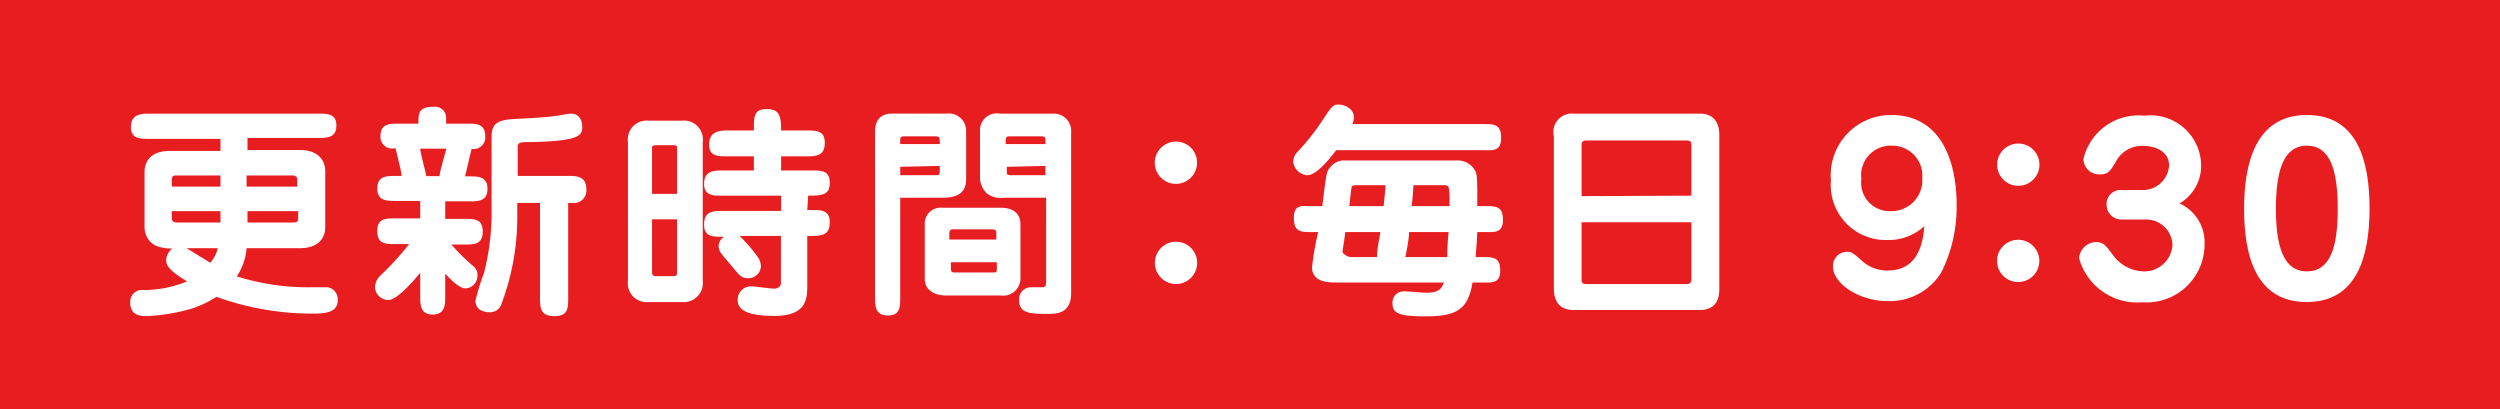
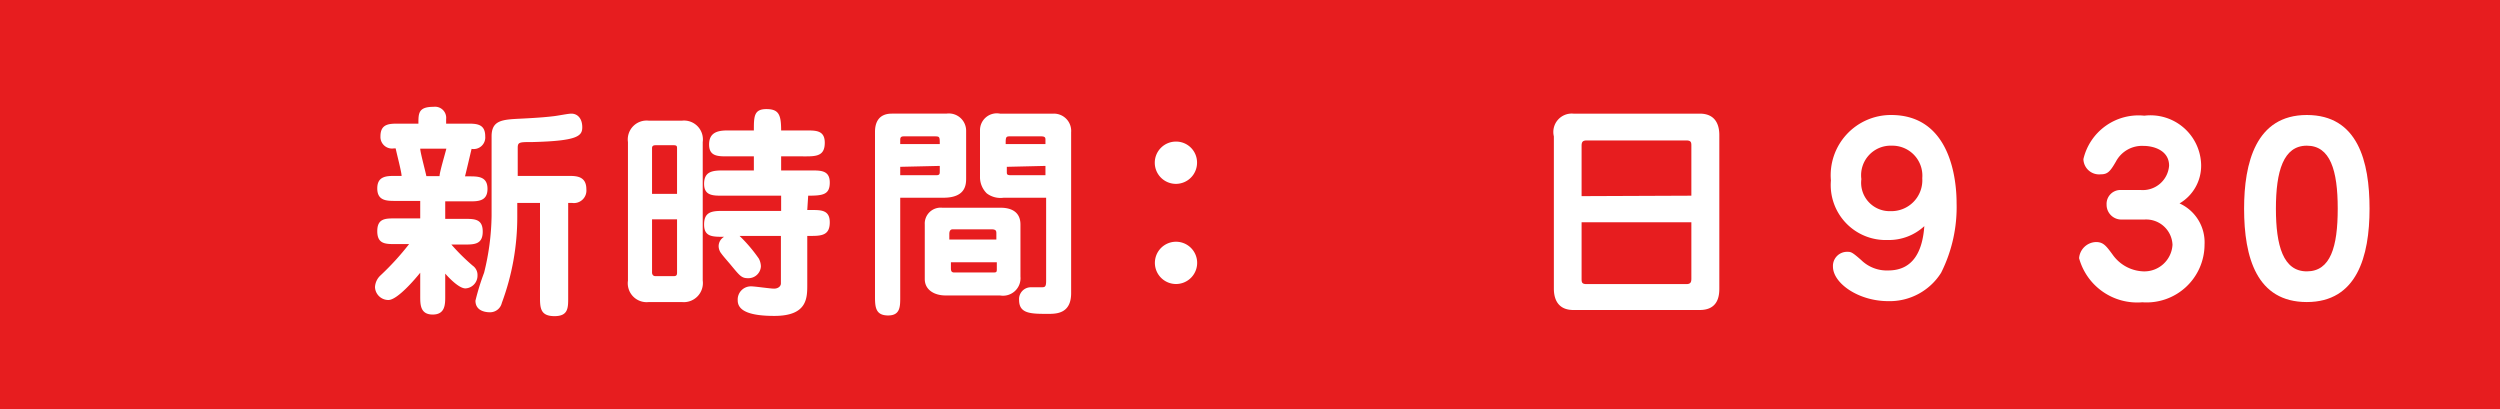
<svg xmlns="http://www.w3.org/2000/svg" viewBox="0 0 110 18">
  <defs>
    <style>.cls-1{fill:#e71d1f;}.cls-2{fill:#fff;}</style>
  </defs>
  <g id="レイヤー_1" data-name="レイヤー 1">
    <rect class="cls-1" width="110" height="18" />
  </g>
  <g id="レイヤー_2" data-name="レイヤー 2">
-     <path class="cls-2" d="M6.36,7.57c0-.12,0-.93,1.11-.93H9.7V6.11H6.56c-.4,0-.8,0-.8-.52S6.12,5,6.56,5H14c.4,0,.8,0,.8.52s-.36.55-.8.55H10.89v.53H13.2c.85,0,1.11.51,1.11.93V10c0,.48-.31.92-1.11.92H10.85a2.61,2.61,0,0,1-.43,1.24,10.46,10.46,0,0,0,3.32.48c.11,0,.54,0,.69,0a.54.54,0,0,1,.43.57c0,.56-.58.59-1.16.59a12.48,12.48,0,0,1-4.18-.74,4.38,4.38,0,0,1-1.3.58,8.58,8.58,0,0,1-1.76.27c-.22,0-.73,0-.73-.59a.52.52,0,0,1,.45-.56,5,5,0,0,0,2.05-.38c-.8-.48-.92-.71-.92-.94a.72.72,0,0,1,.27-.51,1.66,1.66,0,0,1-.79-.15A.93.93,0,0,1,6.36,10Zm3.34.64V7.72H7.79c-.13,0-.23,0-.23.19v.3ZM7.56,9.29v.32c0,.14.11.18.23.18H9.7v-.5Zm1.69,2.27a1.36,1.36,0,0,0,.33-.64H8.21Zm3.83-3.35V7.94c0-.1,0-.22-.23-.22h-2v.49ZM10.89,9.29v.5h2c.11,0,.23,0,.23-.18V9.29Z" />
    <path class="cls-2" d="M18.49,12c-.2.25-1,1.2-1.4,1.2a.59.59,0,0,1-.59-.57.75.75,0,0,1,.24-.51A11.72,11.72,0,0,0,18,10.74H17.4c-.44,0-.8,0-.8-.57s.37-.56.8-.56h1.09V8.84H17.4c-.38,0-.8,0-.8-.55s.42-.55.8-.55h.27c0-.17-.22-1-.26-1.21h-.08A.51.51,0,0,1,16.74,6c0-.56.39-.56.8-.56h.87c0-.46,0-.74.67-.74a.49.49,0,0,1,.55.54v.2h.92c.41,0,.8,0,.8.56a.51.51,0,0,1-.6.55c-.08.33-.22.94-.29,1.21h.19c.38,0,.8,0,.8.55s-.42.55-.8.55H19.59v.77h.85c.44,0,.8,0,.8.56s-.36.57-.8.57h-.58a9.08,9.08,0,0,0,.94.93.5.5,0,0,1,.21.43.56.56,0,0,1-.53.57c-.33,0-.86-.62-.89-.65v1c0,.35,0,.8-.55.8s-.55-.44-.55-.8Zm0-5.46c0,.16.23,1,.27,1.21h.58c0-.17.25-1,.3-1.21ZM25,13.11c0,.44,0,.8-.6.8s-.64-.33-.64-.8V8.93h-1v.61a10.82,10.82,0,0,1-.68,3.79.53.53,0,0,1-.52.41c-.08,0-.64,0-.64-.51A10.49,10.49,0,0,1,21.3,12a10.86,10.86,0,0,0,.33-2.5V6c0-.72.48-.74,1.3-.78s1.21-.08,1.45-.11S25,5,25.14,5c.27,0,.48.21.48.6s-.22.6-2.18.65c-.59,0-.66,0-.66.26V7.74H25c.35,0,.8,0,.8.59a.55.55,0,0,1-.62.6H25Z" />
    <path class="cls-2" d="M30,5.31a.83.83,0,0,1,.92.94v6.09a.84.84,0,0,1-.92.95H28.55a.83.83,0,0,1-.92-.94V6.25a.83.83,0,0,1,.92-.94Zm-.21,3.22v-2c0-.08,0-.14-.14-.14h-.81c-.15,0-.15.09-.15.14v2Zm-1.1,1.12V12s0,.15.15.15h.81c.12,0,.14-.06.14-.15V9.65Zm6.83-.41h.19c.42,0,.8,0,.8.54s-.31.6-.8.6h-.19v2.14c0,.6,0,1.38-1.45,1.38-1,0-1.61-.19-1.61-.68a.58.58,0,0,1,.6-.62c.16,0,.83.1,1,.1s.3-.1.3-.23V10.38H32.54a6.59,6.59,0,0,1,.85,1,.79.79,0,0,1,.09.34.55.55,0,0,1-.58.52c-.27,0-.36-.12-.71-.54-.07-.09-.39-.45-.44-.53a.53.53,0,0,1-.13-.34.48.48,0,0,1,.24-.41c-.52,0-.88,0-.88-.54s.31-.6.8-.6h2.59V8.61H31.78c-.41,0-.8,0-.8-.52s.33-.59.8-.59h1.39V6.88H32c-.41,0-.8,0-.8-.52s.36-.62.8-.62h1.17c0-.61,0-.94.55-.94s.65.25.65.94h1.12c.42,0,.8,0,.8.54s-.31.6-.8.6H34.37V7.5h1.34c.41,0,.8,0,.8.53s-.29.58-.95.58Z" />
    <path class="cls-2" d="M39.61,13.08c0,.41,0,.8-.53.8s-.58-.33-.58-.8V5.8c0-.35.12-.8.74-.8h2.4a.76.76,0,0,1,.87.76V7.83c0,.27,0,.87-1,.87H39.61Zm1.74-6.74c0-.31,0-.34-.21-.34H39.76c-.15,0-.15.09-.15.17v.17Zm-1.74,1v.37h1.58c.16,0,.16-.06.16-.18V7.3ZM44,9.14c.19,0,.9,0,.9.74v2.29A.77.77,0,0,1,44,13H41.6c-.48,0-.91-.24-.91-.72V9.88a.7.7,0,0,1,.77-.74Zm-.16,1.4v-.25c0-.12,0-.2-.22-.2H41.92c-.15,0-.15.16-.15.21v.24Zm-2,1v.23c0,.12,0,.22.15.22h1.67c.17,0,.2,0,.2-.14v-.31ZM44.16,8.7a1,1,0,0,1-.74-.19,1,1,0,0,1-.3-.68V5.74A.74.74,0,0,1,44,5h2.36a.76.76,0,0,1,.77.82v7.08c0,.89-.63.91-1,.91-.77,0-1.29,0-1.29-.61a.52.52,0,0,1,.5-.56l.46,0c.17,0,.23,0,.23-.28V8.7ZM46,6.34V6.15c0-.07,0-.15-.18-.15H44.41c-.16,0-.16.07-.16.34Zm-1.7,1v.21c0,.12,0,.16.19.16H46V7.3Z" />
    <path class="cls-2" d="M52.67,7.16a.93.93,0,1,1-.93-.93A.92.92,0,0,1,52.67,7.16Zm0,4.31a.93.93,0,1,1-1.85,0,.93.93,0,0,1,1.85,0Z" />
-     <path class="cls-2" d="M64.79,12.43c-.19,1.19-.71,1.49-2.06,1.49-1.17,0-1.46-.13-1.46-.57a.49.49,0,0,1,.49-.53c.28,0,.77.06,1,.06.54,0,.67-.17.77-.45h-4.7c-.38,0-1.1,0-1.1-.68A12.53,12.53,0,0,1,58,10.21h-.28c-.49,0-.79,0-.79-.62s.37-.52.79-.52h.46c.18-1.44.18-1.52.35-1.71a.77.77,0,0,1,.65-.3H64.1a.87.87,0,0,1,.82.48c.06.14.09.26.08,1.53h.33c.49,0,.8,0,.8.6s-.38.54-.8.54H65c0,.16-.06.93-.07,1.1h.28c.48,0,.8,0,.8.59s-.38.53-.8.53Zm-6-5.82c-.36.48-.89,1.1-1.27,1.1a.67.67,0,0,1-.62-.61.67.67,0,0,1,.22-.45,9.82,9.82,0,0,0,1.15-1.48c.31-.46.38-.57.63-.57s.67.17.67.56a.66.66,0,0,1-.07.3h5.75c.49,0,.8,0,.8.61s-.38.54-.8.54Zm1.8,4.7c0-.2,0-.3.15-1.1H59.19c0,.1-.12.82-.12.87s.18.23.38.23Zm.29-2.24c.07-.69.08-.77.08-.92H59.83c-.31,0-.33,0-.36.1s-.08.69-.1.82ZM62,10.21c0,.29-.11.81-.16,1.1h1.84c0-.22,0-.54.06-1.1Zm1.78-1.14c0-.89,0-.92-.26-.92H62.19a8.86,8.86,0,0,1-.08.92Z" />
    <path class="cls-2" d="M74.79,5c.69,0,.86.49.86.94v6.76c0,.31-.05.94-.86.94H69.23c-.69,0-.86-.49-.86-.94V6A.81.81,0,0,1,69.23,5Zm-.37,3.61V6.43c0-.15,0-.25-.22-.25H69.81c-.2,0-.22.1-.22.25v2.2ZM69.59,9.78v2.47c0,.16,0,.25.22.25H74.2c.2,0,.22-.1.22-.25V9.78Z" />
    <path class="cls-2" d="M83.06,10.56a2.42,2.42,0,0,1-2.5-2.62,2.65,2.65,0,0,1,2.65-2.88c2.65,0,2.88,2.92,2.88,3.87A6.43,6.43,0,0,1,85.41,12a2.67,2.67,0,0,1-2.33,1.25c-1.31,0-2.43-.79-2.43-1.52a.62.62,0,0,1,.62-.65c.17,0,.21,0,.62.36a1.61,1.61,0,0,0,1.19.46c1.09,0,1.51-.83,1.59-1.95A2.29,2.29,0,0,1,83.06,10.56ZM81.9,7.88a1.25,1.25,0,0,0,1.28,1.41,1.36,1.36,0,0,0,1.4-1.45,1.32,1.32,0,0,0-1.34-1.43A1.3,1.3,0,0,0,81.9,7.88Z" />
-     <path class="cls-2" d="M89.73,7.15a.93.93,0,1,1-1.85,0,.93.93,0,0,1,1.85,0Zm0,4.32a.93.93,0,1,1-.93-.92A.93.93,0,0,1,89.73,11.47Z" />
    <path class="cls-2" d="M93.34,9.66A.65.65,0,0,1,92.69,9a.61.61,0,0,1,.58-.64h.92a1.16,1.16,0,0,0,1.25-1.07c0-.68-.69-.87-1.12-.87a1.3,1.3,0,0,0-1.22.69c-.26.45-.37.56-.67.56A.69.69,0,0,1,91.67,7a2.49,2.49,0,0,1,2.68-1.91,2.23,2.23,0,0,1,2.5,2.16,1.92,1.92,0,0,1-.95,1.7A1.88,1.88,0,0,1,97,10.76a2.55,2.55,0,0,1-2.74,2.54,2.65,2.65,0,0,1-2.78-1.94.77.77,0,0,1,.74-.71c.32,0,.44.15.74.56a1.73,1.73,0,0,0,1.34.73,1.24,1.24,0,0,0,1.29-1.17,1.16,1.16,0,0,0-1.24-1.11Z" />
    <path class="cls-2" d="M104.26,9.18c0,2.11-.56,4.11-2.76,4.11s-2.76-1.95-2.76-4.11c0-2,.51-4.12,2.76-4.12S104.26,7.11,104.26,9.18Zm-4.12,0c0,1.63.32,2.76,1.36,2.76s1.36-1.07,1.36-2.76-.33-2.77-1.36-2.77S100.14,7.53,100.14,9.18Z" />
  </g>
</svg>